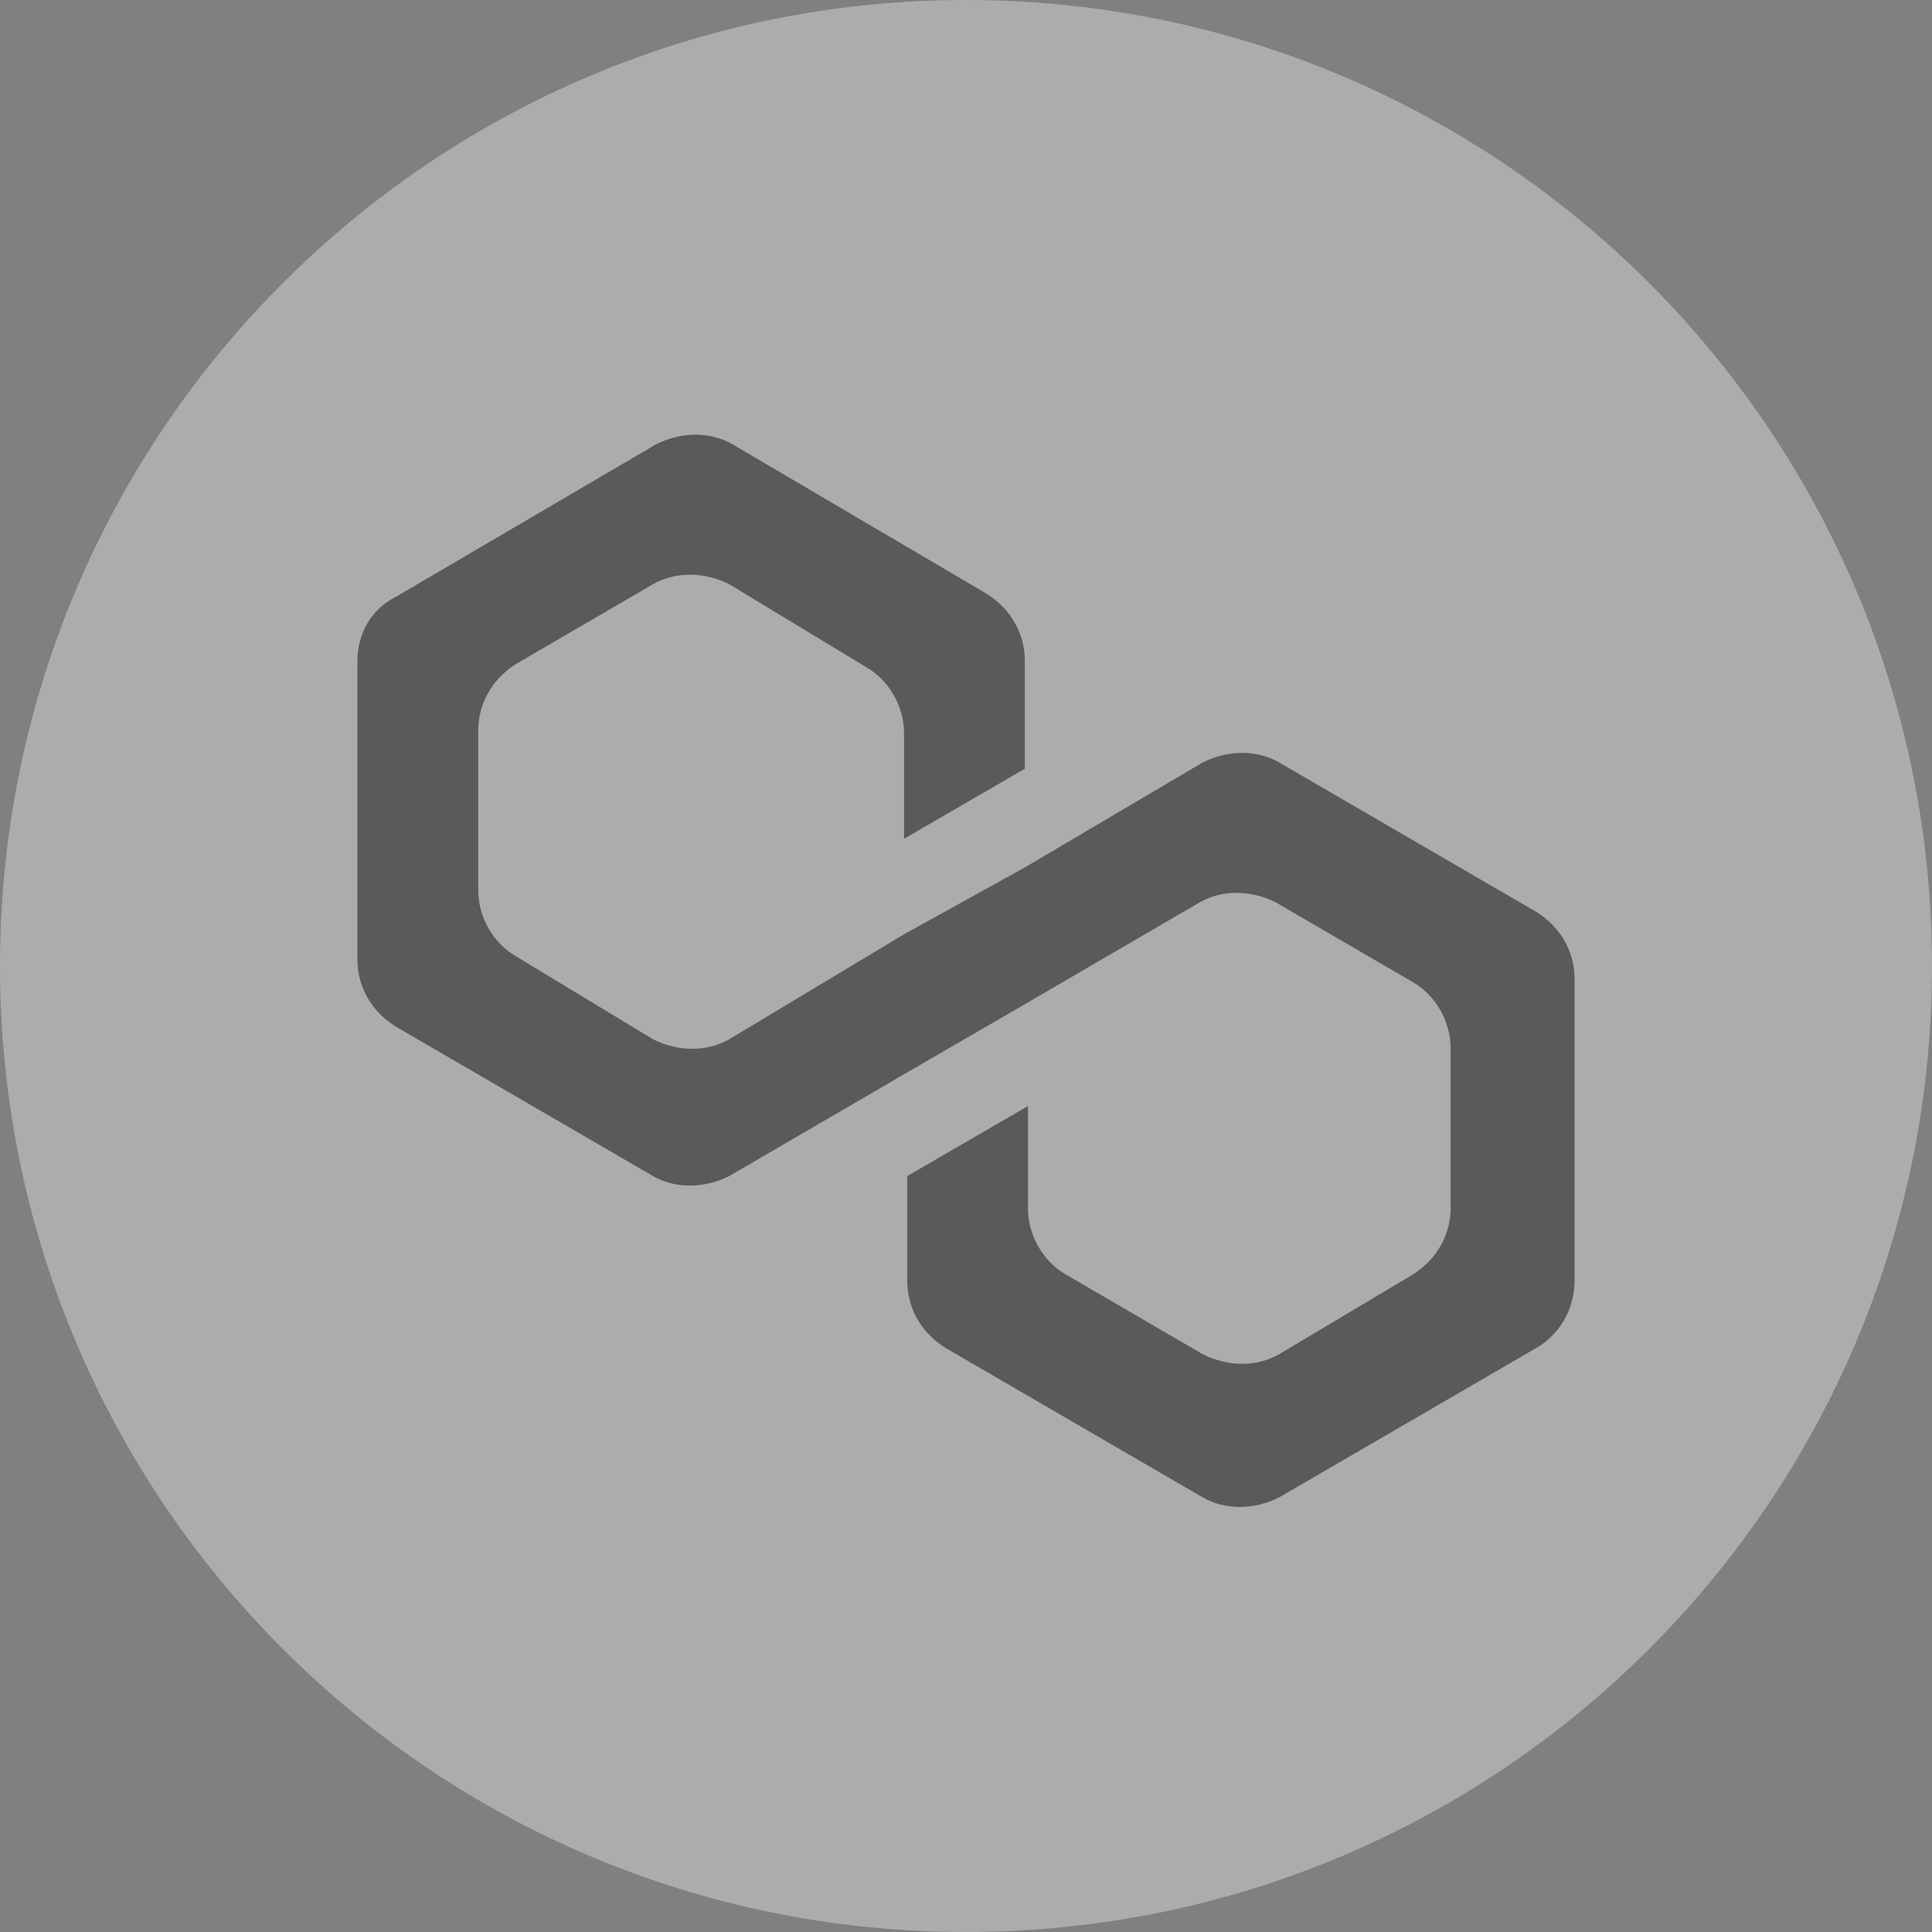
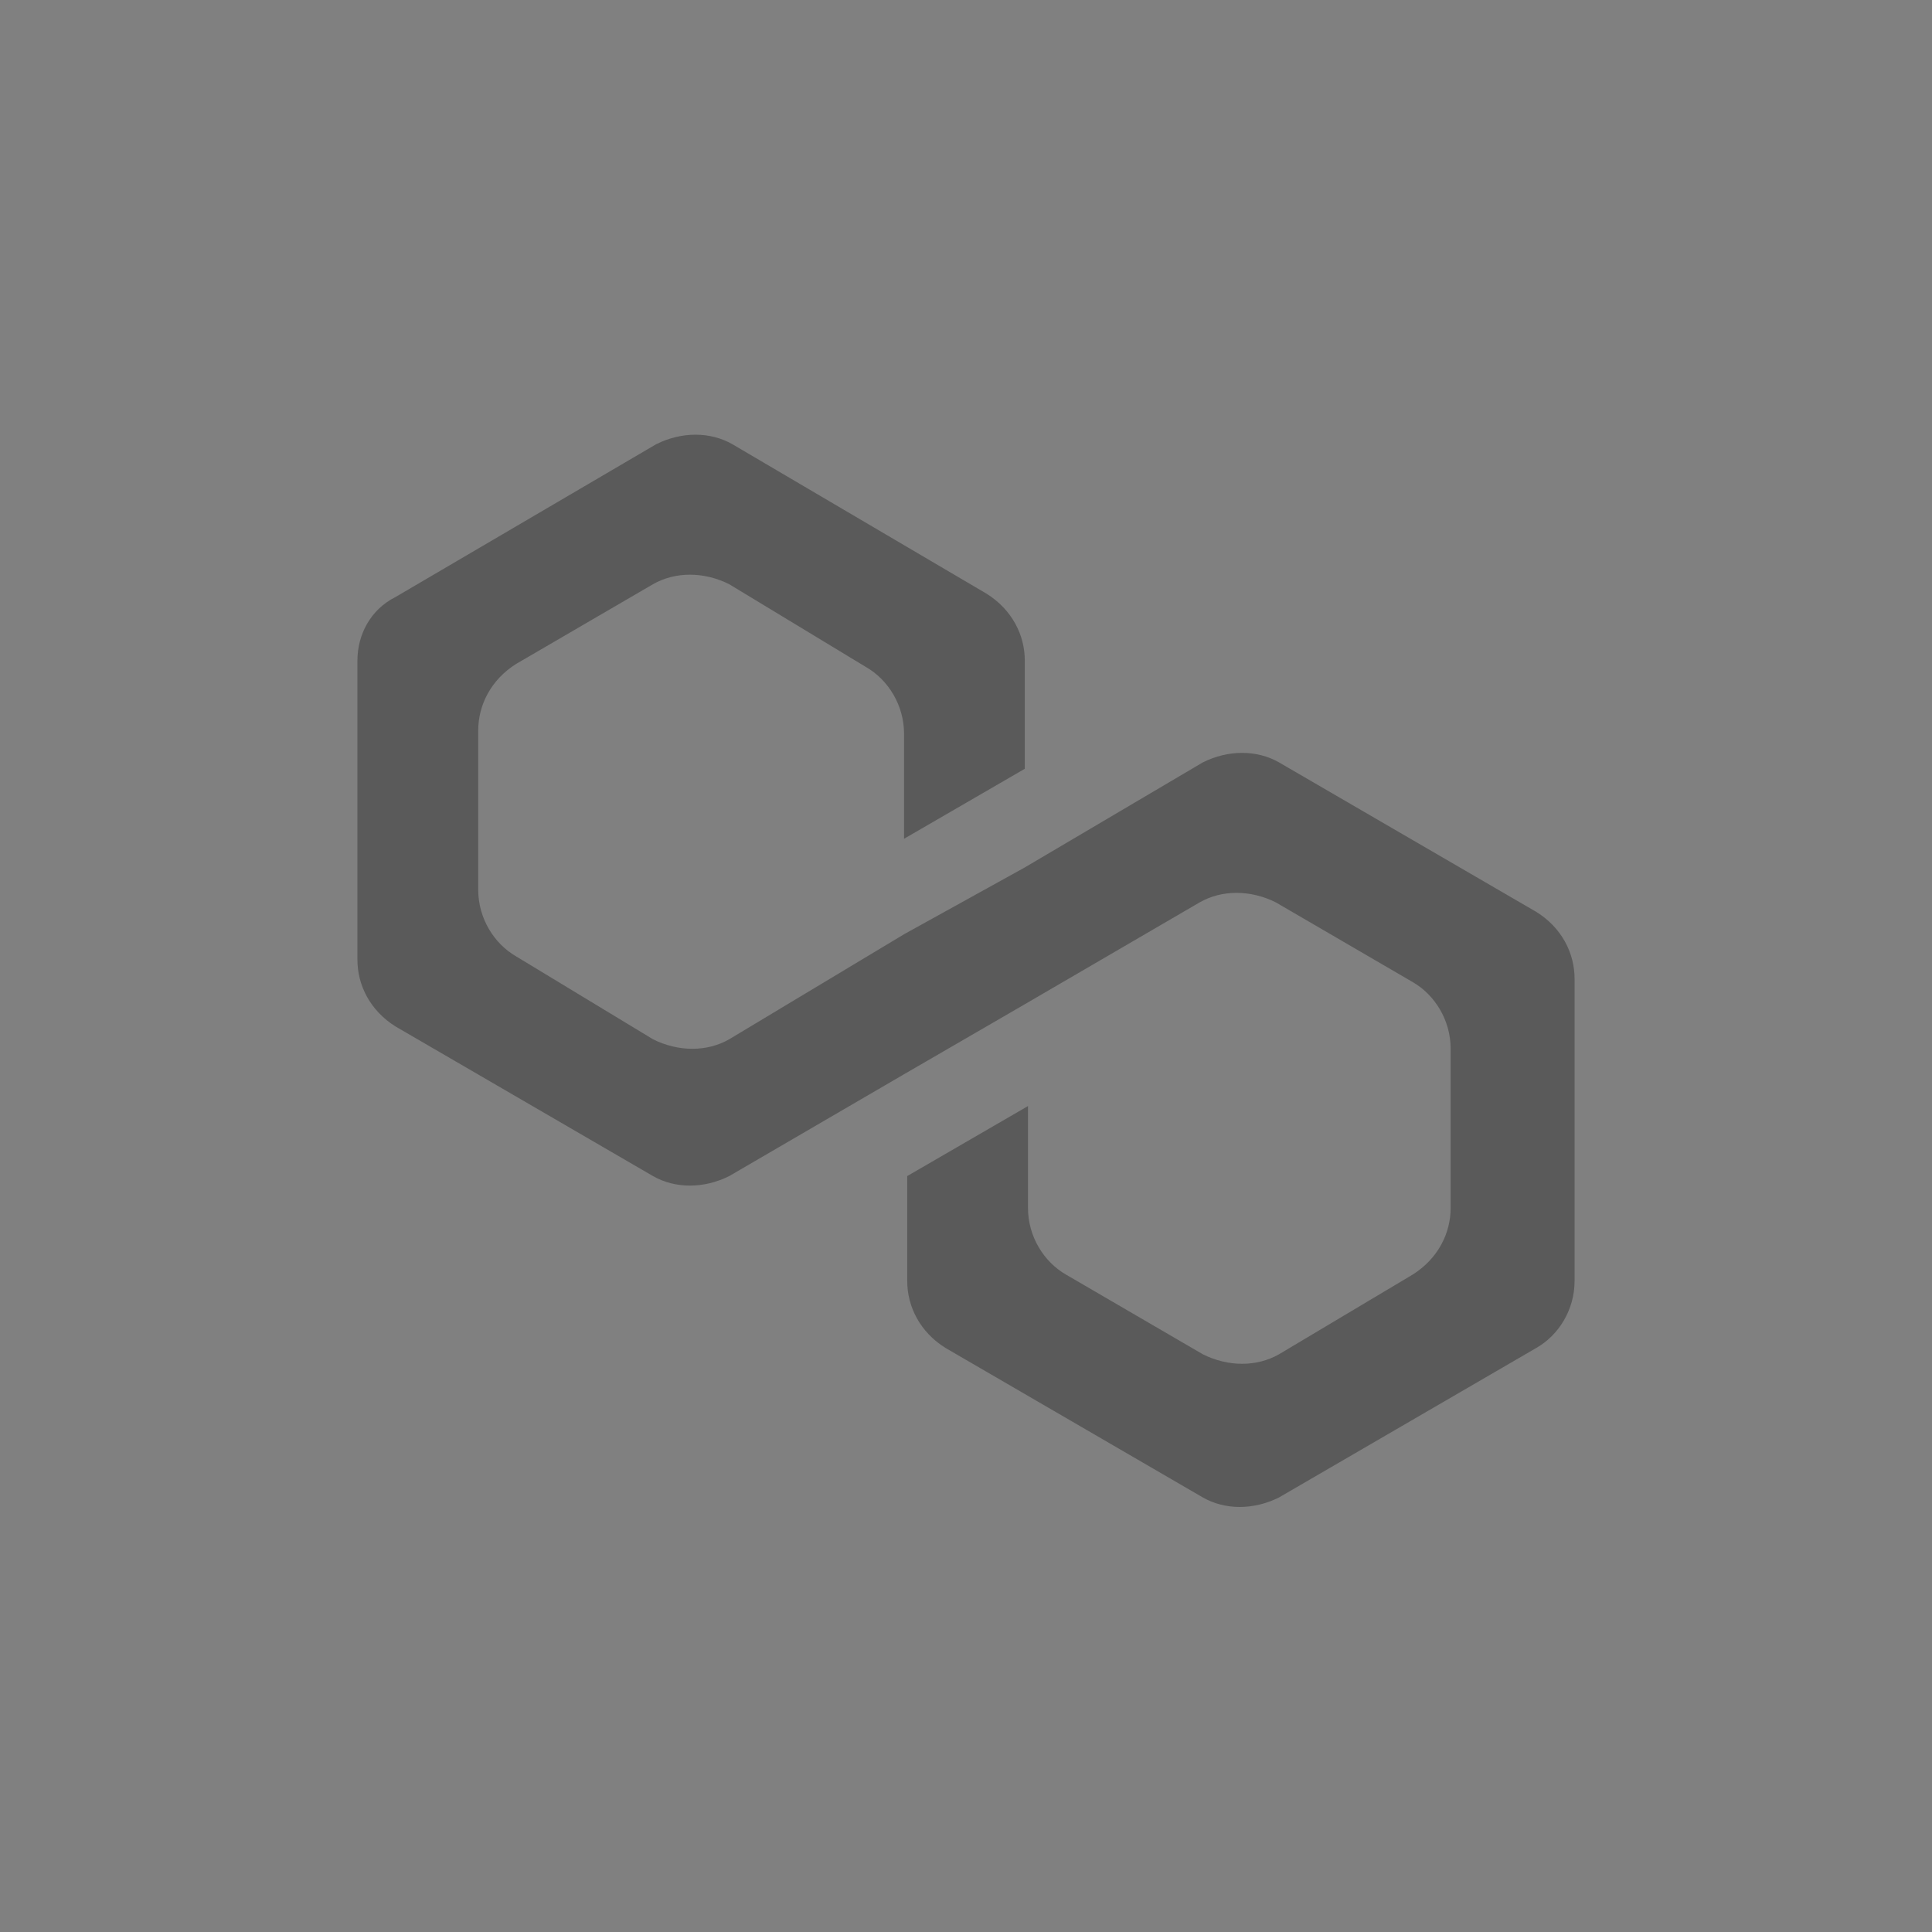
<svg xmlns="http://www.w3.org/2000/svg" width="48" height="48" viewBox="0 0 48 48" fill="none">
  <rect x="0" y="0" width="48" height="48" fill="#808080" stroke="none" />
  <g opacity="0.35">
-     <path d="M24 48C37.255 48 48 37.255 48 24C48 10.745 37.255 0 24 0C10.745 0 0 10.745 0 24C0 37.255 10.745 48 24 48Z" fill="white" />
    <path d="M31.778 18.942C31.225 18.626 30.514 18.626 29.883 18.942L25.461 21.551L22.461 23.211L18.118 25.82C17.566 26.136 16.855 26.136 16.223 25.82L12.828 23.764C12.276 23.448 11.881 22.816 11.881 22.104V18.152C11.881 17.519 12.197 16.887 12.828 16.492L16.223 14.515C16.776 14.199 17.487 14.199 18.118 14.515L21.513 16.571C22.066 16.887 22.461 17.519 22.461 18.231V20.839L25.461 19.1V16.413C25.461 15.78 25.145 15.148 24.514 14.752L18.197 11.037C17.645 10.721 16.934 10.721 16.302 11.037L9.828 14.832C9.196 15.148 8.88 15.78 8.88 16.413V23.843C8.88 24.476 9.196 25.108 9.828 25.503L16.223 29.219C16.776 29.535 17.487 29.535 18.118 29.219L22.461 26.689L25.461 24.95L29.804 22.42C30.356 22.104 31.067 22.104 31.699 22.42L35.094 24.397C35.646 24.713 36.041 25.345 36.041 26.057V30.009C36.041 30.642 35.725 31.274 35.094 31.669L31.778 33.646C31.225 33.962 30.514 33.962 29.883 33.646L26.488 31.669C25.935 31.353 25.54 30.721 25.54 30.009V27.48L22.54 29.219V31.827C22.54 32.46 22.856 33.092 23.487 33.487L29.883 37.203C30.435 37.519 31.146 37.519 31.778 37.203L38.173 33.487C38.726 33.171 39.12 32.539 39.12 31.827V24.318C39.12 23.685 38.805 23.053 38.173 22.658L31.778 18.942Z" fill="#141414" />
  </g>
</svg>